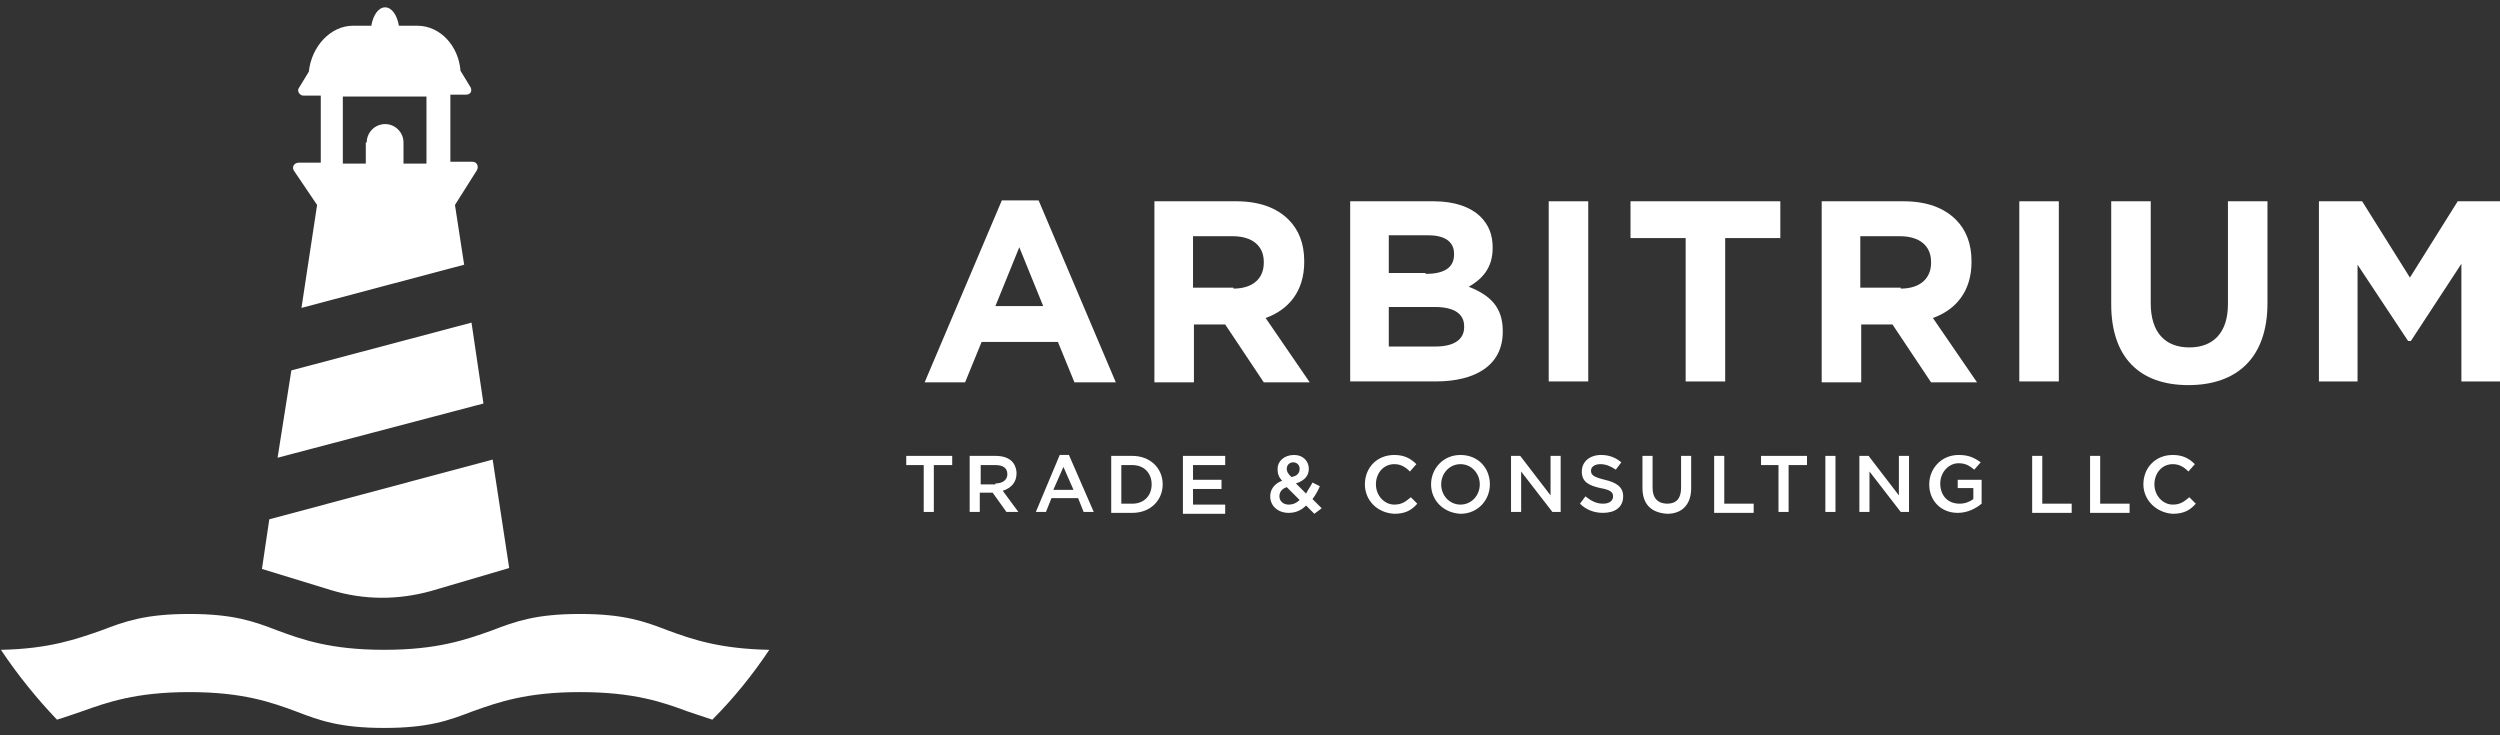
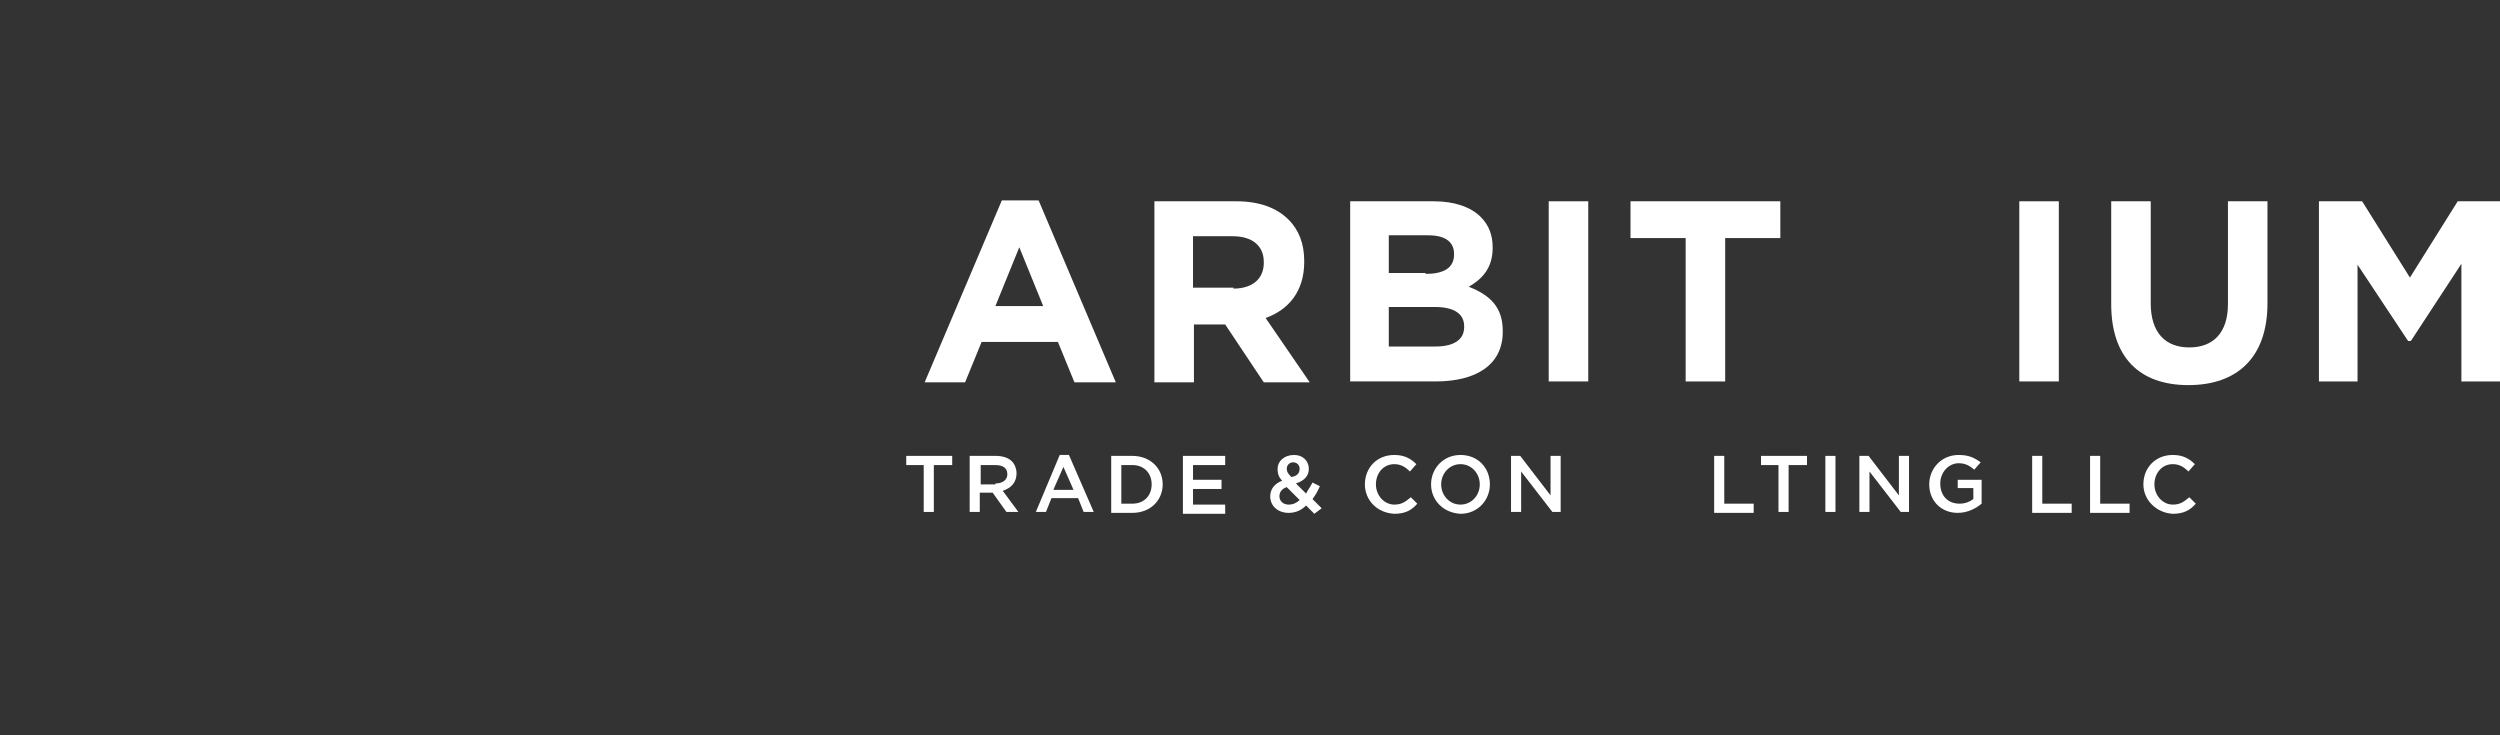
<svg xmlns="http://www.w3.org/2000/svg" version="1.1" id="Layer_1" x="0px" y="0px" viewBox="0 0 272 80" style="enable-background:new 0 0 272 80;" xml:space="preserve">
  <rect x="0" y="0" width="272" height="80" fill="#333333" stroke="none" />
  <style type="text/css">
	.st0{fill:#FFFFFF;}
</style>
  <g>
-     <path class="st0" d="M83.7,70.7c-1.8,2.7-3.9,5.3-6.2,7.6c-0.9-0.3-1.8-0.6-2.7-0.9c-2.7-1-5.8-2.1-11.7-2.1   c-5.8,0-8.9,1.1-11.7,2.1c-2.6,1-4.8,1.8-9.6,1.8c-4.8,0-7-0.8-9.6-1.8c-2.7-1-5.8-2.1-11.6-2.1c-5.8,0-8.9,1.1-11.7,2.1   c-0.9,0.3-1.7,0.6-2.7,0.9C4,76,1.9,73.4,0.1,70.7c5.3-0.1,8.3-1.2,10.9-2.1c2.6-1,4.8-1.8,9.6-1.8c4.8,0,7,0.8,9.6,1.8   c2.7,1,5.8,2.1,11.6,2.1c5.8,0,8.9-1.1,11.7-2.1c2.6-1,4.8-1.8,9.6-1.8c4.8,0,7,0.8,9.6,1.8C75.4,69.6,78.4,70.6,83.7,70.7z    M39.9,15.5c0-1.1,0.9-2,2-2s2,0.9,2,2v2.3h2.5v-7.3h-9.1v7.3h2.5V15.5z M46.9,64.3c-3.6,1-7.3,1-10.9-0.1l-7.5-2.3l0.8-5.4   L53.6,50l1.8,11.8L46.9,64.3z M32.5,17.7h2.4v-7.3H33c-0.4,0-0.7-0.5-0.5-0.8l1.1-1.8C33.9,5,36,2.8,38.4,2.8h2   c0.2-1.2,0.8-2,1.5-2s1.3,0.8,1.5,2h2c2.5,0,4.5,2.2,4.7,4.9l1.1,1.8c0.2,0.4,0,0.8-0.5,0.8H49v7.3h2.4c0.5,0,0.7,0.5,0.5,0.9   l-2.4,3.8l1,6.5l-17.7,4.7l1.7-11.2L32,18.6C31.7,18.2,32,17.7,32.5,17.7z M31.7,40.3l19.6-5.2l1.3,8.8l-22.4,5.9L31.7,40.3z" />
    <g>
      <g>
        <path class="st0" d="M109,21.8h4l8.4,19.8h-4.5l-1.8-4.4h-8.3l-1.8,4.4h-4.4L109,21.8z M113.5,33.3l-2.6-6.4l-2.6,6.4H113.5z" />
        <path class="st0" d="M125.5,21.9h9c2.5,0,4.4,0.7,5.7,2c1.1,1.1,1.7,2.6,1.7,4.5v0.1c0,3.2-1.7,5.2-4.2,6.1l4.8,7h-5l-4.2-6.3     h-3.4v6.3h-4.3V21.9z M134.2,31.4c2.1,0,3.3-1.1,3.3-2.8v-0.1c0-1.8-1.3-2.8-3.4-2.8h-4.3v5.6H134.2z" />
        <path class="st0" d="M146.9,21.9h9.1c2.2,0,4,0.6,5.1,1.7c0.9,0.9,1.3,2,1.3,3.3V27c0,2.2-1.2,3.4-2.6,4.2     c2.3,0.9,3.7,2.2,3.7,4.8v0.1c0,3.6-2.9,5.4-7.3,5.4h-9.3V21.9z M155.1,29.8c1.9,0,3.1-0.6,3.1-2.1v-0.1c0-1.3-1-2-2.8-2h-4.3     v4.1H155.1z M156.2,37.7c1.9,0,3.1-0.7,3.1-2.1v-0.1c0-1.3-1-2.1-3.2-2.1h-5v4.3H156.2z" />
        <path class="st0" d="M168.5,21.9h4.3v19.6h-4.3V21.9z" />
        <path class="st0" d="M183.4,25.9h-6v-4h16.3v4h-6v15.6h-4.3V25.9z" />
-         <path class="st0" d="M198.1,21.9h9c2.5,0,4.4,0.7,5.7,2c1.1,1.1,1.7,2.6,1.7,4.5v0.1c0,3.2-1.7,5.2-4.2,6.1l4.8,7h-5l-4.2-6.3     h-3.4v6.3h-4.3V21.9z M206.8,31.4c2.1,0,3.3-1.1,3.3-2.8v-0.1c0-1.8-1.3-2.8-3.4-2.8h-4.3v5.6H206.8z" />
        <path class="st0" d="M219.7,21.9h4.3v19.6h-4.3V21.9z" />
        <path class="st0" d="M229.7,33.1V21.9h4.3V33c0,3.2,1.6,4.8,4.2,4.8s4.2-1.6,4.2-4.7V21.9h4.3V33c0,5.9-3.3,8.9-8.6,8.9     S229.7,38.9,229.7,33.1z" />
        <path class="st0" d="M252.3,21.9h4.7l5.2,8.3l5.2-8.3h4.7v19.6h-4.3V28.7l-5.5,8.4H262l-5.5-8.3v12.7h-4.2V21.9z" />
      </g>
      <g>
        <path class="st0" d="M100.6,50.6h-2v-1h5v1h-2v5.1h-1.1V50.6z" />
        <path class="st0" d="M105.6,49.6h2.7c0.8,0,1.4,0.2,1.8,0.6c0.3,0.3,0.5,0.8,0.5,1.3v0c0,1-0.6,1.6-1.5,1.9l1.7,2.3h-1.3     l-1.5-2.1h-1.4v2.1h-1.1V49.6z M108.3,52.6c0.8,0,1.3-0.4,1.3-1v0c0-0.7-0.5-1-1.3-1h-1.6v2.1H108.3z" />
        <path class="st0" d="M115.3,49.5h1l2.7,6.2h-1.1l-0.6-1.5h-2.9l-0.6,1.5h-1.1L115.3,49.5z M116.8,53.3l-1.1-2.5l-1.1,2.5H116.8z" />
        <path class="st0" d="M120.9,49.6h2.3c1.9,0,3.3,1.3,3.3,3.1v0c0,1.7-1.3,3.1-3.3,3.1h-2.3V49.6z M122,50.6v4.2h1.2     c1.3,0,2.1-0.9,2.1-2.1v0c0-1.2-0.8-2.1-2.1-2.1H122z" />
        <path class="st0" d="M128.7,49.6h4.6v1h-3.5v1.6h3.1v1h-3.1v1.7h3.5v1h-4.6V49.6z" />
        <path class="st0" d="M142.1,55c-0.5,0.5-1.1,0.8-1.9,0.8c-1.1,0-2-0.7-2-1.8v0c0-0.8,0.5-1.4,1.3-1.7c-0.4-0.4-0.5-0.8-0.5-1.3v0     c0-0.8,0.7-1.5,1.8-1.5c1,0,1.6,0.7,1.6,1.5v0c0,0.8-0.5,1.3-1.4,1.6l1.1,1.1c0.2-0.4,0.5-0.8,0.7-1.2l0.8,0.4     c-0.2,0.5-0.5,1-0.8,1.4l1,1l-0.8,0.6L142.1,55z M141.4,54.4l-1.4-1.4c-0.6,0.2-0.8,0.6-0.8,1v0c0,0.5,0.4,0.9,1,0.9     C140.7,54.9,141.1,54.7,141.4,54.4z M141.4,51L141.4,51c0-0.4-0.3-0.7-0.7-0.7c-0.4,0-0.7,0.3-0.7,0.7v0c0,0.3,0.1,0.5,0.5,0.9     C141.1,51.8,141.4,51.5,141.4,51z" />
        <path class="st0" d="M148.5,52.7L148.5,52.7c0-1.8,1.3-3.2,3.2-3.2c1.1,0,1.8,0.4,2.4,1l-0.7,0.8c-0.5-0.5-1-0.8-1.7-0.8     c-1.2,0-2,1-2,2.2v0c0,1.2,0.9,2.2,2,2.2c0.8,0,1.2-0.3,1.8-0.8l0.7,0.7c-0.6,0.7-1.3,1.1-2.5,1.1     C149.8,55.8,148.5,54.4,148.5,52.7z" />
        <path class="st0" d="M155.7,52.7L155.7,52.7c0-1.7,1.3-3.2,3.2-3.2c1.9,0,3.2,1.4,3.2,3.2v0c0,1.7-1.3,3.2-3.2,3.2     C157,55.8,155.7,54.4,155.7,52.7z M161,52.7L161,52.7c0-1.2-0.9-2.2-2.1-2.2c-1.2,0-2.1,1-2.1,2.2v0c0,1.2,0.9,2.2,2.1,2.2     S161,53.9,161,52.7z" />
        <path class="st0" d="M164.4,49.6h1l3.3,4.3v-4.3h1.1v6.1h-0.9l-3.4-4.4v4.4h-1.1V49.6z" />
-         <path class="st0" d="M171.9,54.8l0.6-0.8c0.6,0.5,1.2,0.8,1.9,0.8c0.7,0,1.1-0.3,1.1-0.8v0c0-0.4-0.2-0.7-1.4-0.9     c-1.3-0.3-2-0.7-2-1.8v0c0-1.1,0.9-1.8,2.1-1.8c0.9,0,1.6,0.3,2.2,0.8l-0.6,0.8c-0.6-0.4-1.1-0.6-1.7-0.6c-0.6,0-1,0.3-1,0.7v0     c0,0.5,0.3,0.7,1.5,1c1.3,0.3,2,0.8,2,1.8v0c0,1.2-0.9,1.8-2.2,1.8C173.5,55.8,172.6,55.5,171.9,54.8z" />
-         <path class="st0" d="M178.7,53.1v-3.5h1.1v3.5c0,1.1,0.6,1.7,1.6,1.7c1,0,1.5-0.6,1.5-1.7v-3.5h1.1v3.5c0,1.8-1,2.8-2.6,2.8     C179.7,55.8,178.7,54.9,178.7,53.1z" />
        <path class="st0" d="M186.5,49.6h1.1v5.2h3.2v1h-4.3V49.6z" />
        <path class="st0" d="M193.6,50.6h-2v-1h5v1h-2v5.1h-1.1V50.6z" />
        <path class="st0" d="M198.6,49.6h1.1v6.1h-1.1V49.6z" />
        <path class="st0" d="M202.3,49.6h1l3.3,4.3v-4.3h1.1v6.1h-0.9l-3.4-4.4v4.4h-1.1V49.6z" />
        <path class="st0" d="M209.9,52.7L209.9,52.7c0-1.7,1.3-3.2,3.2-3.2c1.1,0,1.7,0.3,2.4,0.8l-0.7,0.8c-0.5-0.4-0.9-0.7-1.7-0.7     c-1.1,0-2,1-2,2.2v0c0,1.3,0.8,2.2,2.1,2.2c0.6,0,1.1-0.2,1.5-0.5v-1.2H213v-0.9h2.6v2.6c-0.6,0.5-1.5,1-2.6,1     C211.2,55.8,209.9,54.5,209.9,52.7z" />
        <path class="st0" d="M221.1,49.6h1.1v5.2h3.2v1h-4.3V49.6z" />
        <path class="st0" d="M227.4,49.6h1.1v5.2h3.2v1h-4.3V49.6z" />
        <path class="st0" d="M233.2,52.7L233.2,52.7c0-1.8,1.3-3.2,3.2-3.2c1.1,0,1.8,0.4,2.4,1l-0.7,0.8c-0.5-0.5-1-0.8-1.7-0.8     c-1.2,0-2,1-2,2.2v0c0,1.2,0.9,2.2,2,2.2c0.8,0,1.2-0.3,1.8-0.8l0.7,0.7c-0.6,0.7-1.3,1.1-2.5,1.1     C234.6,55.8,233.2,54.4,233.2,52.7z" />
      </g>
    </g>
  </g>
</svg>